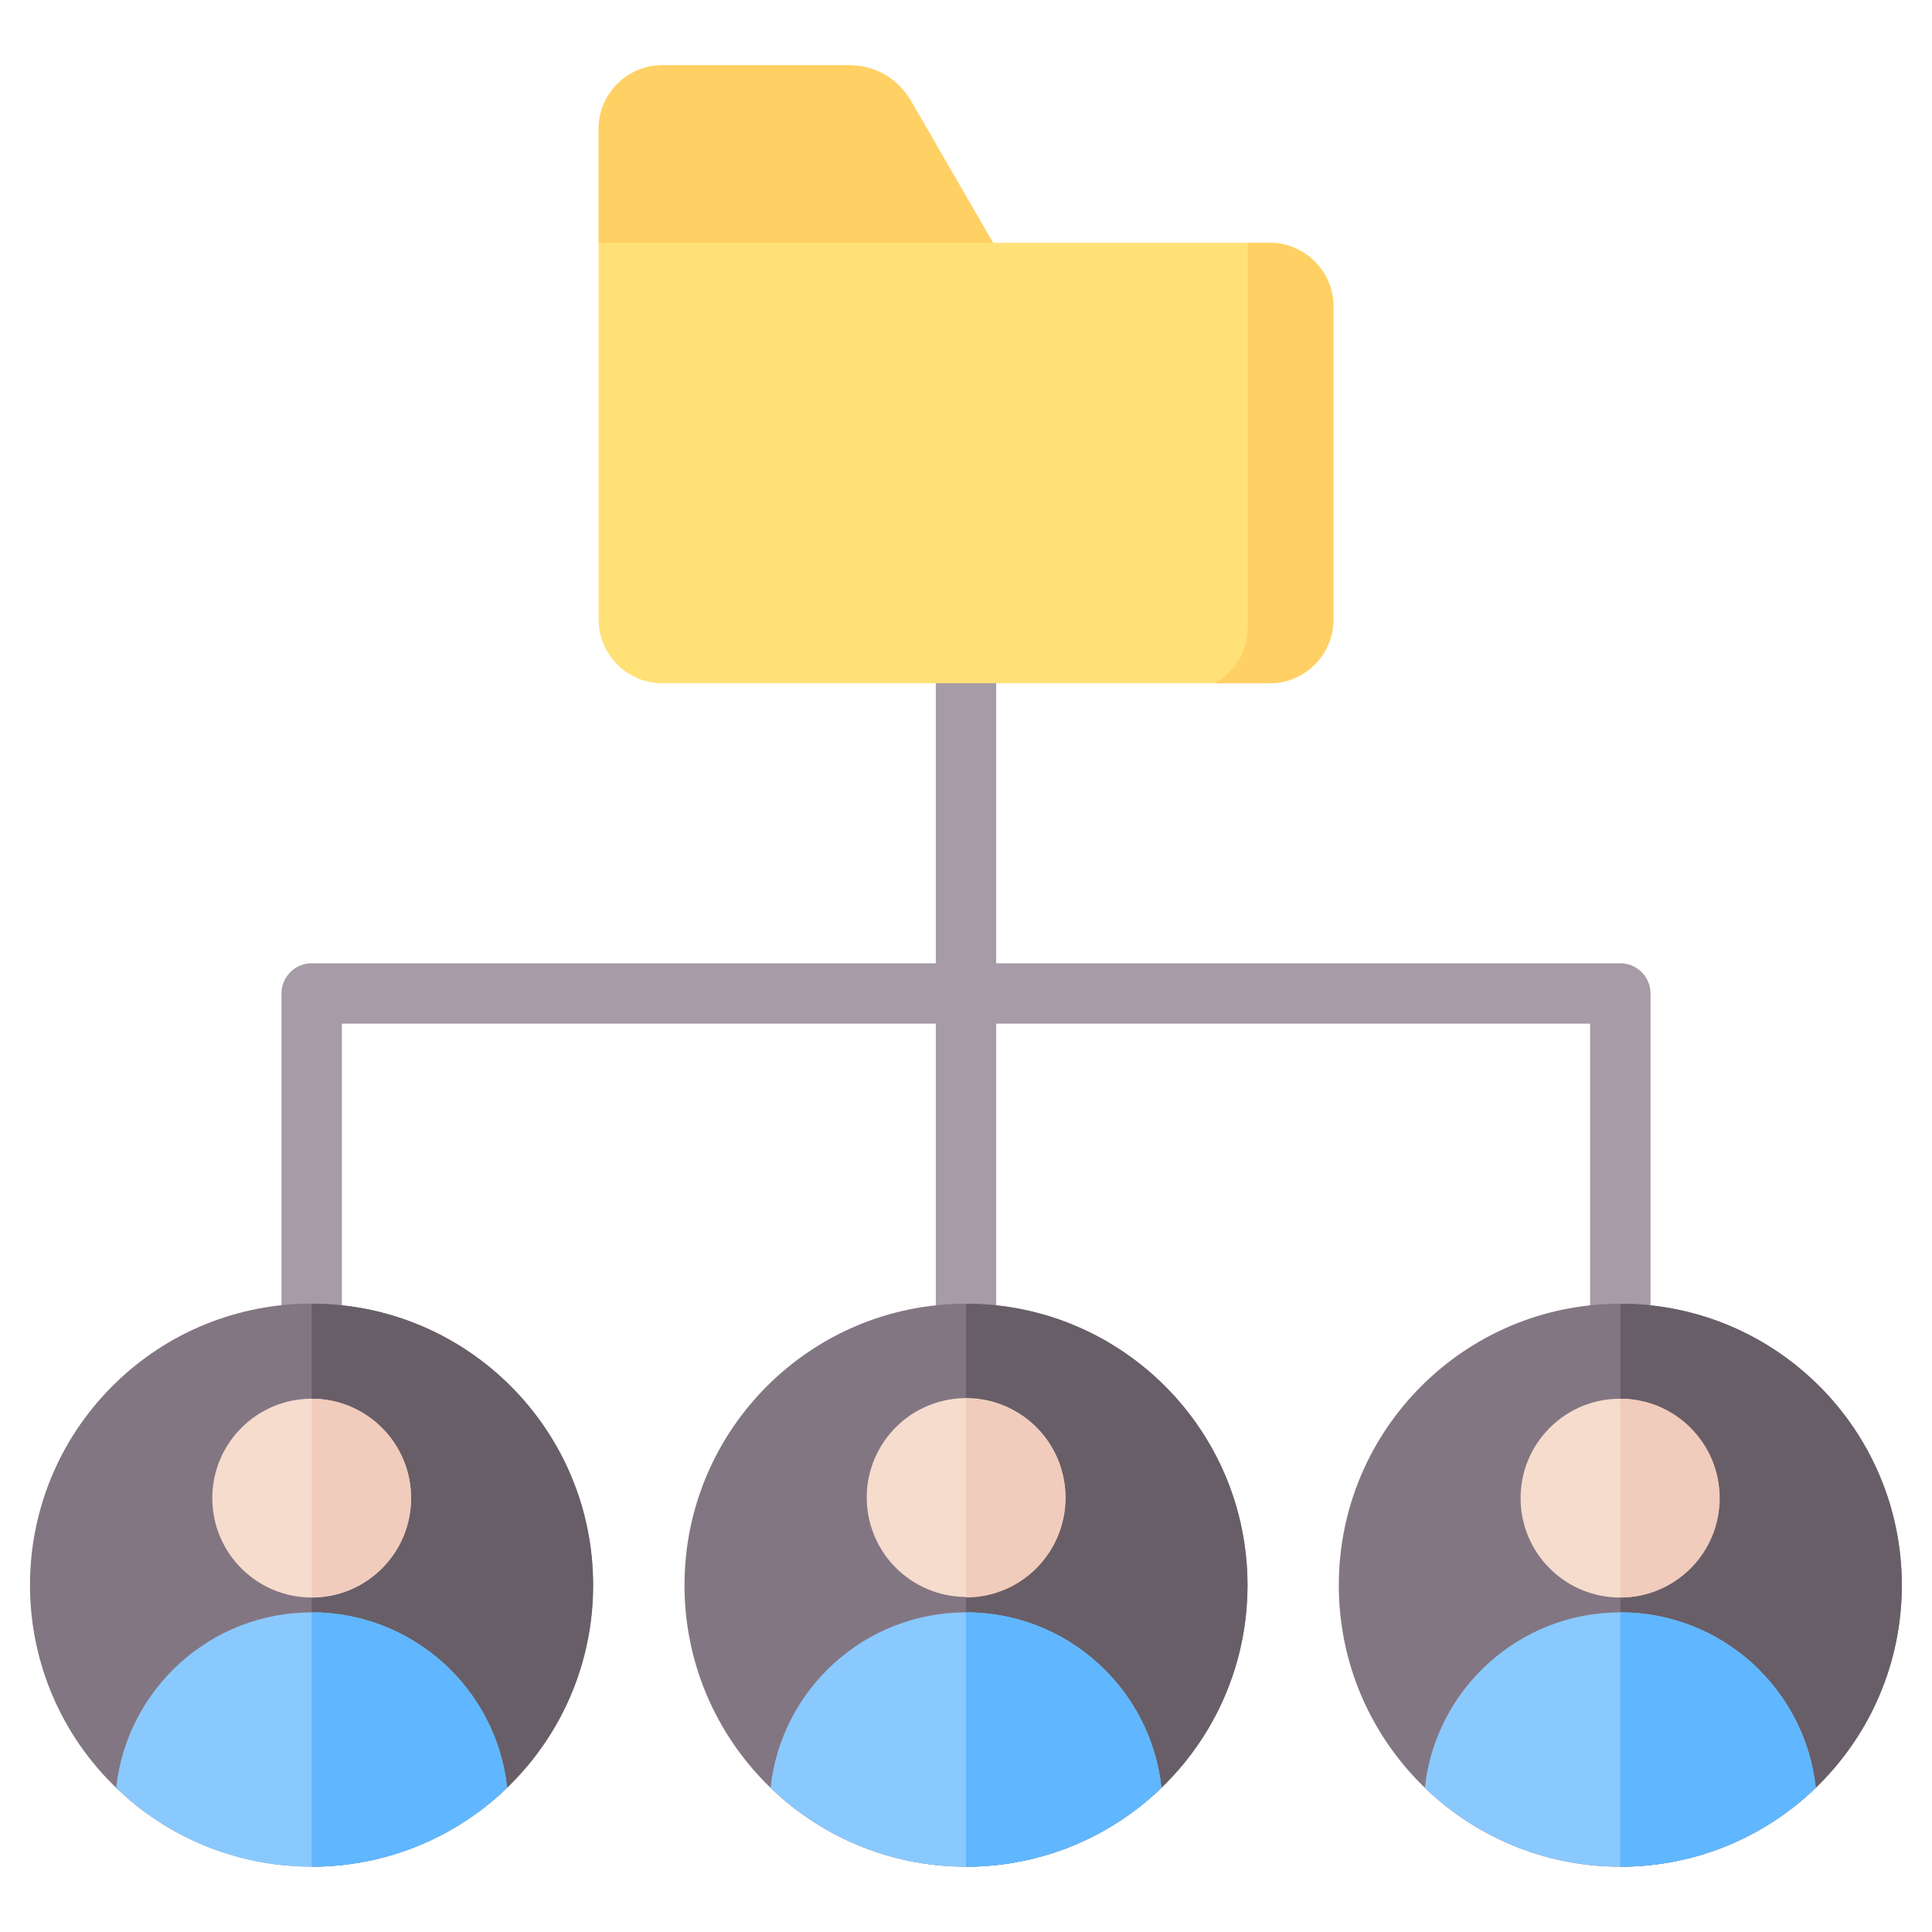
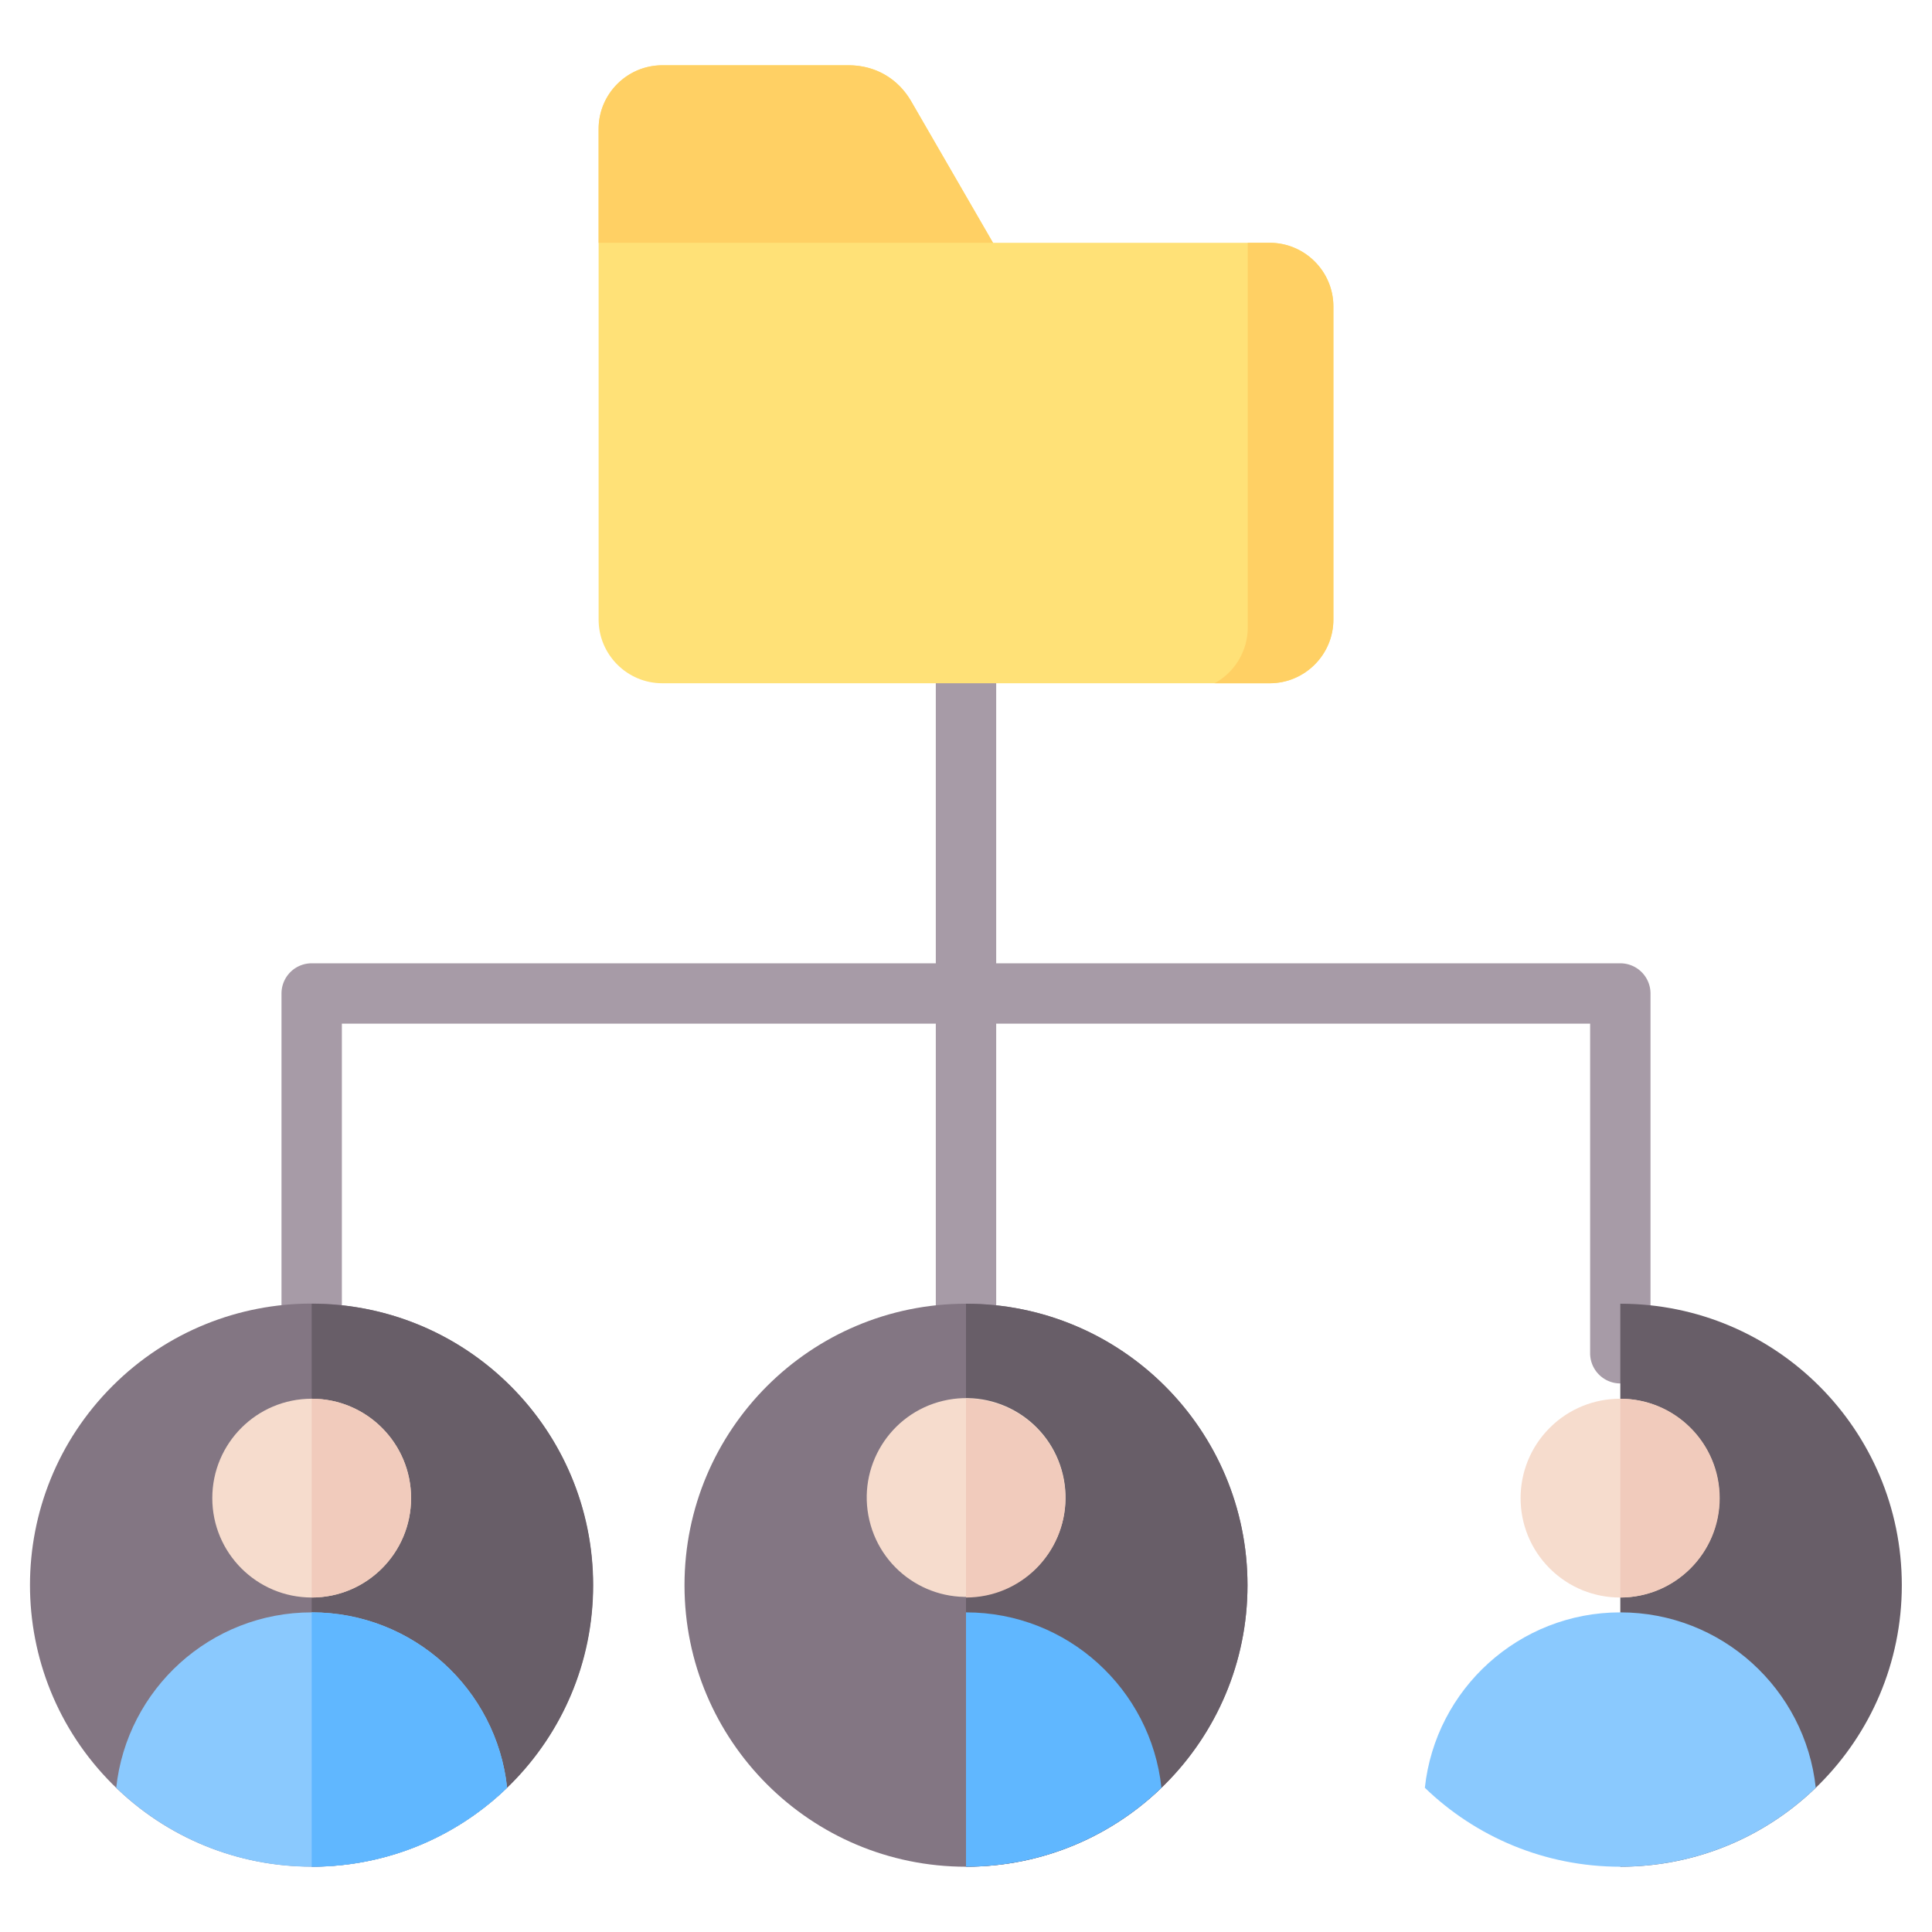
<svg xmlns="http://www.w3.org/2000/svg" version="1.1" width="512" height="512" x="0" y="0" viewBox="0 0 512 512" style="enable-background:new 0 0 512 512" xml:space="preserve">
  <g>
    <g fill-rule="evenodd" clip-rule="evenodd">
      <path fill="#A79BA7" d="M248 164.569a8 8 0 0 1 16 0v90.716h165.4a8 8 0 0 1 8 8v95.34a8 8 0 0 1-16 0v-87.34H264v87.34a8 8 0 0 1-16 0v-87.34H90.6v87.34a8 8 0 0 1-16 0v-95.34a8 8 0 0 1 8-8H248z" opacity="1" data-original="#a79ba7" />
      <circle cx="256" cy="420.1" r="74.6" fill="#837683" opacity="1" data-original="#837683" />
      <path fill="#685E68" d="M256 494.7c41.201 0 74.6-33.399 74.6-74.6s-33.399-74.6-74.6-74.6z" opacity="1" data-original="#685e68" />
      <circle cx="256.001" cy="397.017" r="26.34" fill="#F6DCCD" transform="rotate(-13.34 255.325 396.786)" opacity="1" data-original="#f6dccd" />
      <path fill="#F1CBBC" d="M256.001 370.678c14.547 0 26.339 11.793 26.339 26.339 0 14.547-11.793 26.339-26.339 26.339z" opacity="1" data-original="#f1cbbc" />
-       <path fill="#8AC9FE" d="M256 427.294c-26.873 0-48.997 20.362-51.799 46.491C217.62 486.735 235.879 494.7 256 494.7c3.625 0 7.189-.259 10.676-.758 15.866-2.274 30.119-9.542 41.119-20.159-2.797-26.134-24.918-46.489-51.795-46.489z" opacity="1" data-original="#8ac9fe" />
      <path fill="#60B7FF" d="M256.001 494.7c3.625 0 7.189-.259 10.675-.758 15.866-2.274 30.119-9.542 41.119-20.159-2.797-26.135-24.918-46.489-51.795-46.489V494.7z" opacity="1" data-original="#60b7ff" />
-       <circle cx="429.4" cy="420.1" r="74.6" fill="#837683" opacity="1" data-original="#837683" />
      <path fill="#685E68" d="M429.4 494.7c41.201 0 74.6-33.399 74.6-74.6s-33.399-74.6-74.6-74.6z" opacity="1" data-original="#685e68" />
      <circle cx="429.401" cy="397.017" r="26.34" fill="#F6DCCD" transform="rotate(-45 429.361 397.126)" opacity="1" data-original="#f6dccd" />
      <path fill="#F1CBBC" d="M429.401 370.678c14.547 0 26.34 11.793 26.34 26.339 0 14.547-11.793 26.339-26.34 26.339z" opacity="1" data-original="#f1cbbc" />
      <path fill="#8AC9FE" d="M429.401 427.294c-26.873 0-48.997 20.362-51.799 46.491C391.02 486.735 409.28 494.7 429.4 494.7c3.625 0 7.189-.259 10.676-.758 15.866-2.274 30.119-9.542 41.119-20.159-2.797-26.134-24.918-46.489-51.794-46.489z" opacity="1" data-original="#8ac9fe" />
-       <path fill="#60B7FF" d="M429.401 494.7c3.625 0 7.189-.259 10.675-.758 15.866-2.274 30.119-9.542 41.119-20.159-2.797-26.135-24.918-46.489-51.795-46.489V494.7z" opacity="1" data-original="#60b7ff" />
      <circle cx="82.6" cy="420.1" r="74.6" fill="#837683" transform="rotate(-45 82.529 420.147)" opacity="1" data-original="#837683" />
      <path fill="#685E68" d="M82.6 494.7c41.201 0 74.6-33.399 74.6-74.6s-33.399-74.6-74.6-74.6z" opacity="1" data-original="#685e68" />
      <circle cx="82.6" cy="397.017" r="26.34" fill="#F6DCCD" opacity="1" data-original="#f6dccd" />
      <path fill="#F1CBBC" d="M82.6 370.678c14.547 0 26.34 11.793 26.34 26.339 0 14.547-11.793 26.339-26.34 26.339z" opacity="1" data-original="#f1cbbc" />
      <path fill="#8AC9FE" d="M82.6 427.294c-26.873 0-48.997 20.362-51.799 46.491C44.219 486.735 62.479 494.7 82.6 494.7c3.625 0 7.189-.259 10.676-.758 15.866-2.274 30.119-9.542 41.119-20.159-2.797-26.134-24.918-46.489-51.795-46.489z" opacity="1" data-original="#8ac9fe" />
      <path fill="#60B7FF" d="M82.6 494.7c3.625 0 7.189-.259 10.675-.758 15.866-2.274 30.119-9.542 41.119-20.159-2.797-26.135-24.918-46.489-51.795-46.489V494.7z" opacity="1" data-original="#60b7ff" />
      <path fill="#FFE177" d="M175.512 17.3h49.385c7.034 0 13.073 3.484 16.594 9.574l21.666 37.471h73.332c9.293 0 16.873 7.581 16.873 16.873v82.979c0 9.292-7.581 16.873-16.873 16.873H175.512c-9.293 0-16.873-7.58-16.873-16.873V34.173c-.001-9.293 7.579-16.873 16.873-16.873z" opacity="1" data-original="#ffe177" />
      <g fill="#FFD064">
        <path d="M330.663 64.344h5.826c5.2 0 10.053 2.389 13.267 6.467a16.783 16.783 0 0 1 3.607 10.405v82.979c0 9.292-7.581 16.873-16.874 16.873h-14.597c5.22-2.875 8.772-8.432 8.772-14.792V64.573l-.001-.229zM263.157 64.344l-21.666-37.471c-3.521-6.09-9.56-9.574-16.594-9.574h-49.385c-9.293 0-16.873 7.58-16.873 16.874l-.001 30.171z" fill="#FFD064" opacity="1" data-original="#ffd064" />
      </g>
    </g>
  </g>
</svg>